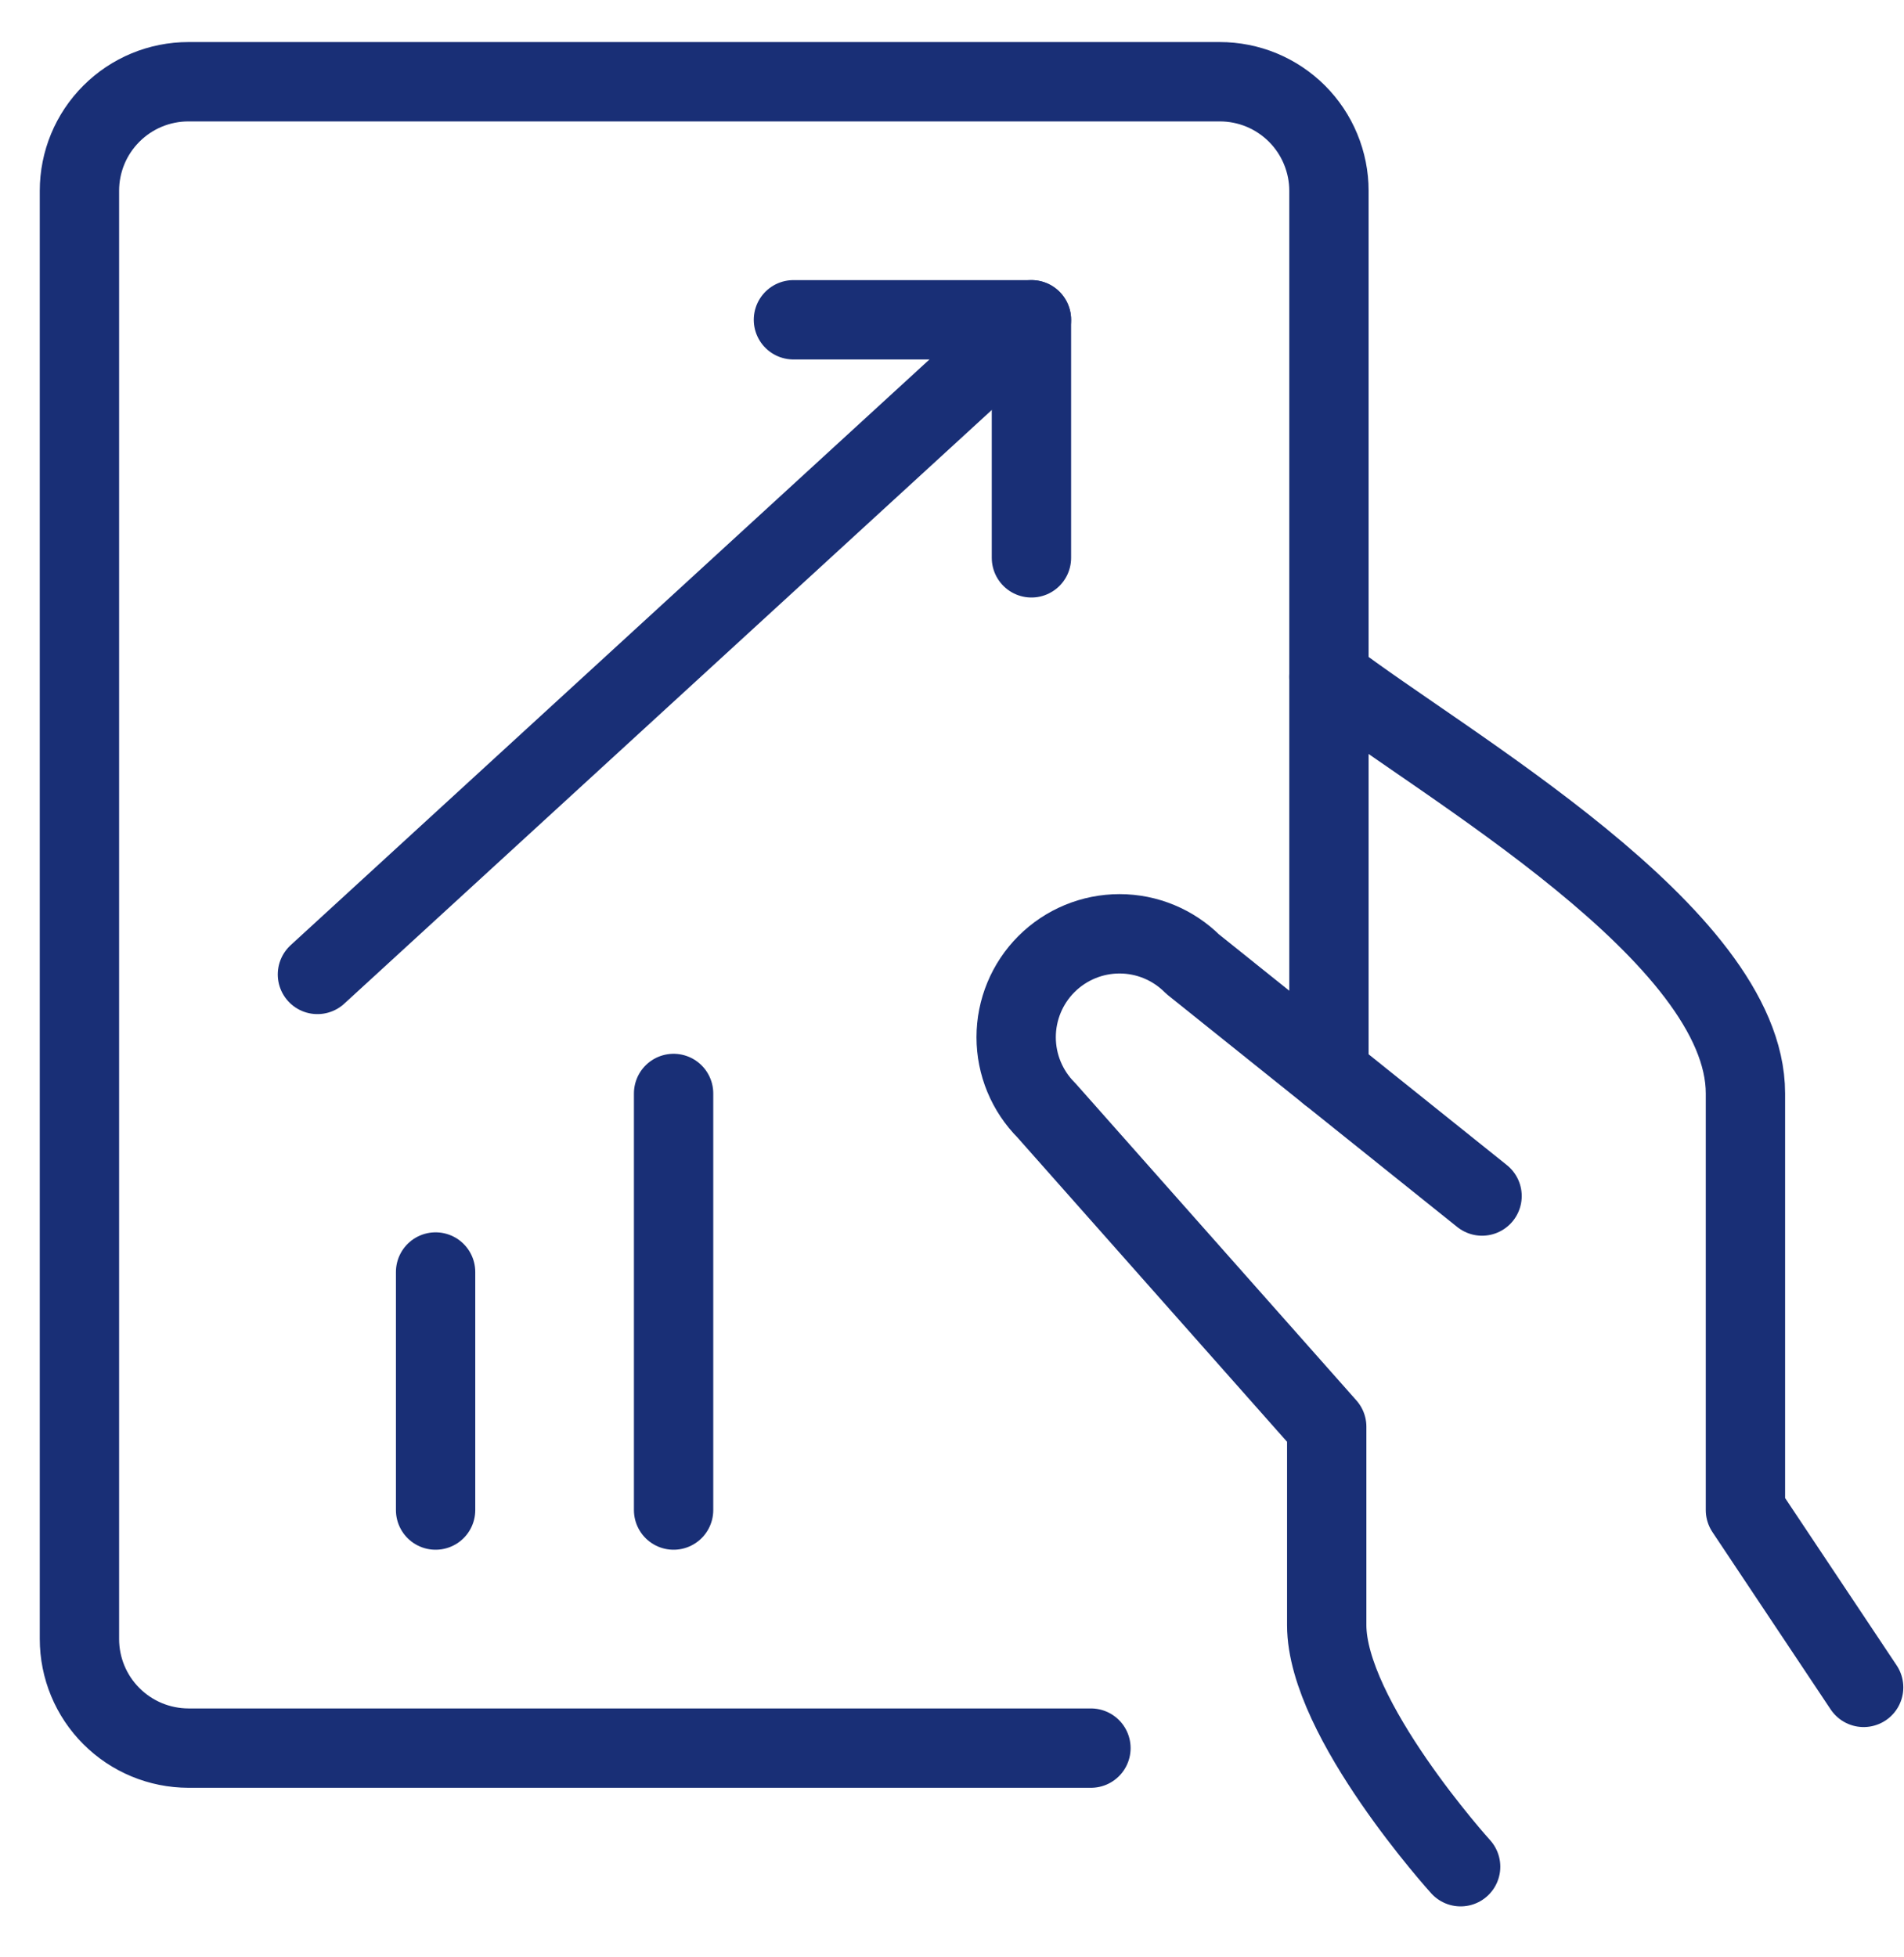
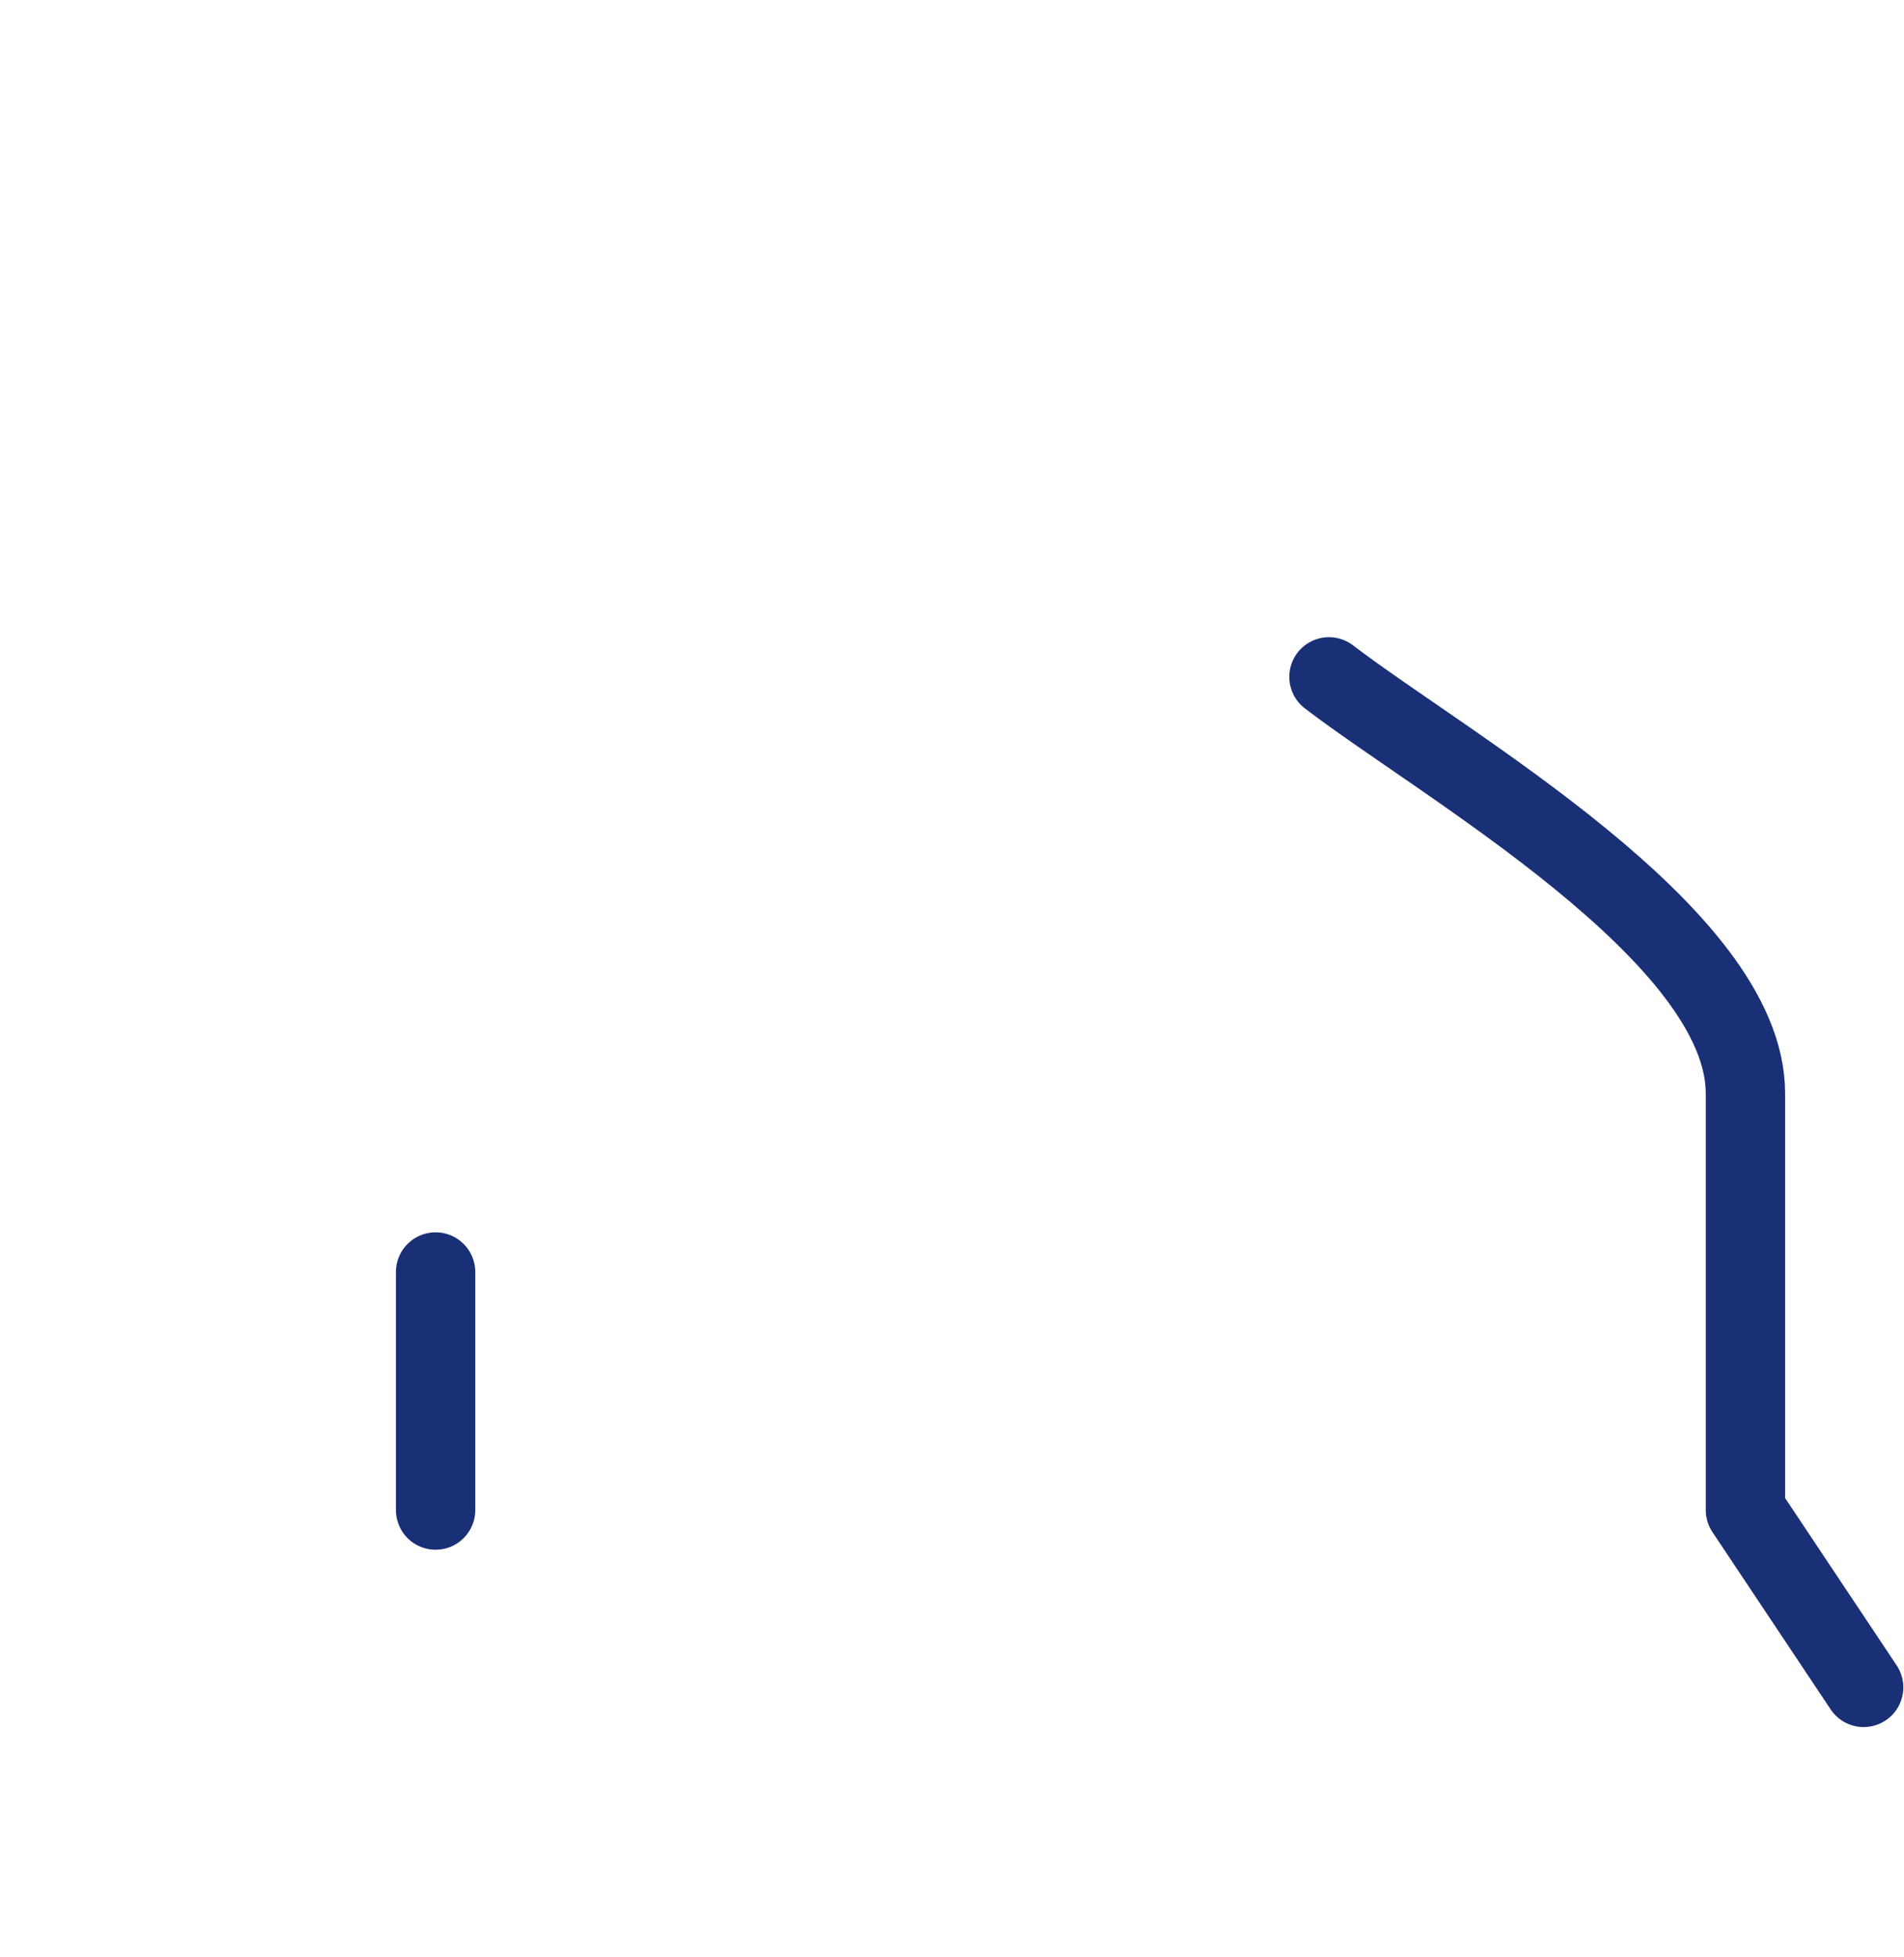
<svg xmlns="http://www.w3.org/2000/svg" width="36" height="37" viewBox="0 0 36 37" fill="none">
  <path d="M35.237 31.897L33.002 28.545V20.67C33.002 17.67 27.302 14.46 25.127 12.795" stroke="#192F76" stroke-width="1.5" stroke-linecap="round" stroke-linejoin="round" />
-   <path d="M28.022 22.609L22.55 18.225C22.183 17.858 21.686 17.652 21.168 17.652C20.649 17.652 20.152 17.858 19.785 18.225C19.419 18.591 19.213 19.089 19.213 19.607C19.213 20.125 19.419 20.623 19.785 20.989L25.085 26.97V30.72C25.085 32.491 27.617 35.287 27.617 35.287" stroke="#192F76" stroke-width="1.5" stroke-linecap="round" stroke-linejoin="round" />
-   <path d="M20.627 33.045H3.563C3.016 33.044 2.492 32.827 2.106 32.44C1.719 32.054 1.502 31.529 1.502 30.982V3.606C1.502 3.059 1.719 2.535 2.106 2.149C2.492 1.762 3.016 1.545 3.563 1.545H23.063C23.334 1.545 23.602 1.598 23.852 1.701C24.103 1.805 24.33 1.957 24.522 2.148C24.713 2.339 24.866 2.567 24.969 2.817C25.073 3.067 25.127 3.335 25.127 3.606V20.29" stroke="#192F76" stroke-width="1.5" stroke-linecap="round" stroke-linejoin="round" />
-   <path d="M15.002 6.045H19.502V10.545" stroke="#192F76" stroke-width="1.5" stroke-linecap="round" stroke-linejoin="round" />
-   <path d="M19.502 6.045L6.002 18.42" stroke="#192F76" stroke-width="1.5" stroke-linecap="round" stroke-linejoin="round" />
  <path d="M8.236 24.045V28.545" stroke="#192F76" stroke-width="1.5" stroke-linecap="round" stroke-linejoin="round" />
-   <path d="M12.736 20.67V28.545" stroke="#192F76" stroke-width="1.5" stroke-linecap="round" stroke-linejoin="round" />
</svg>